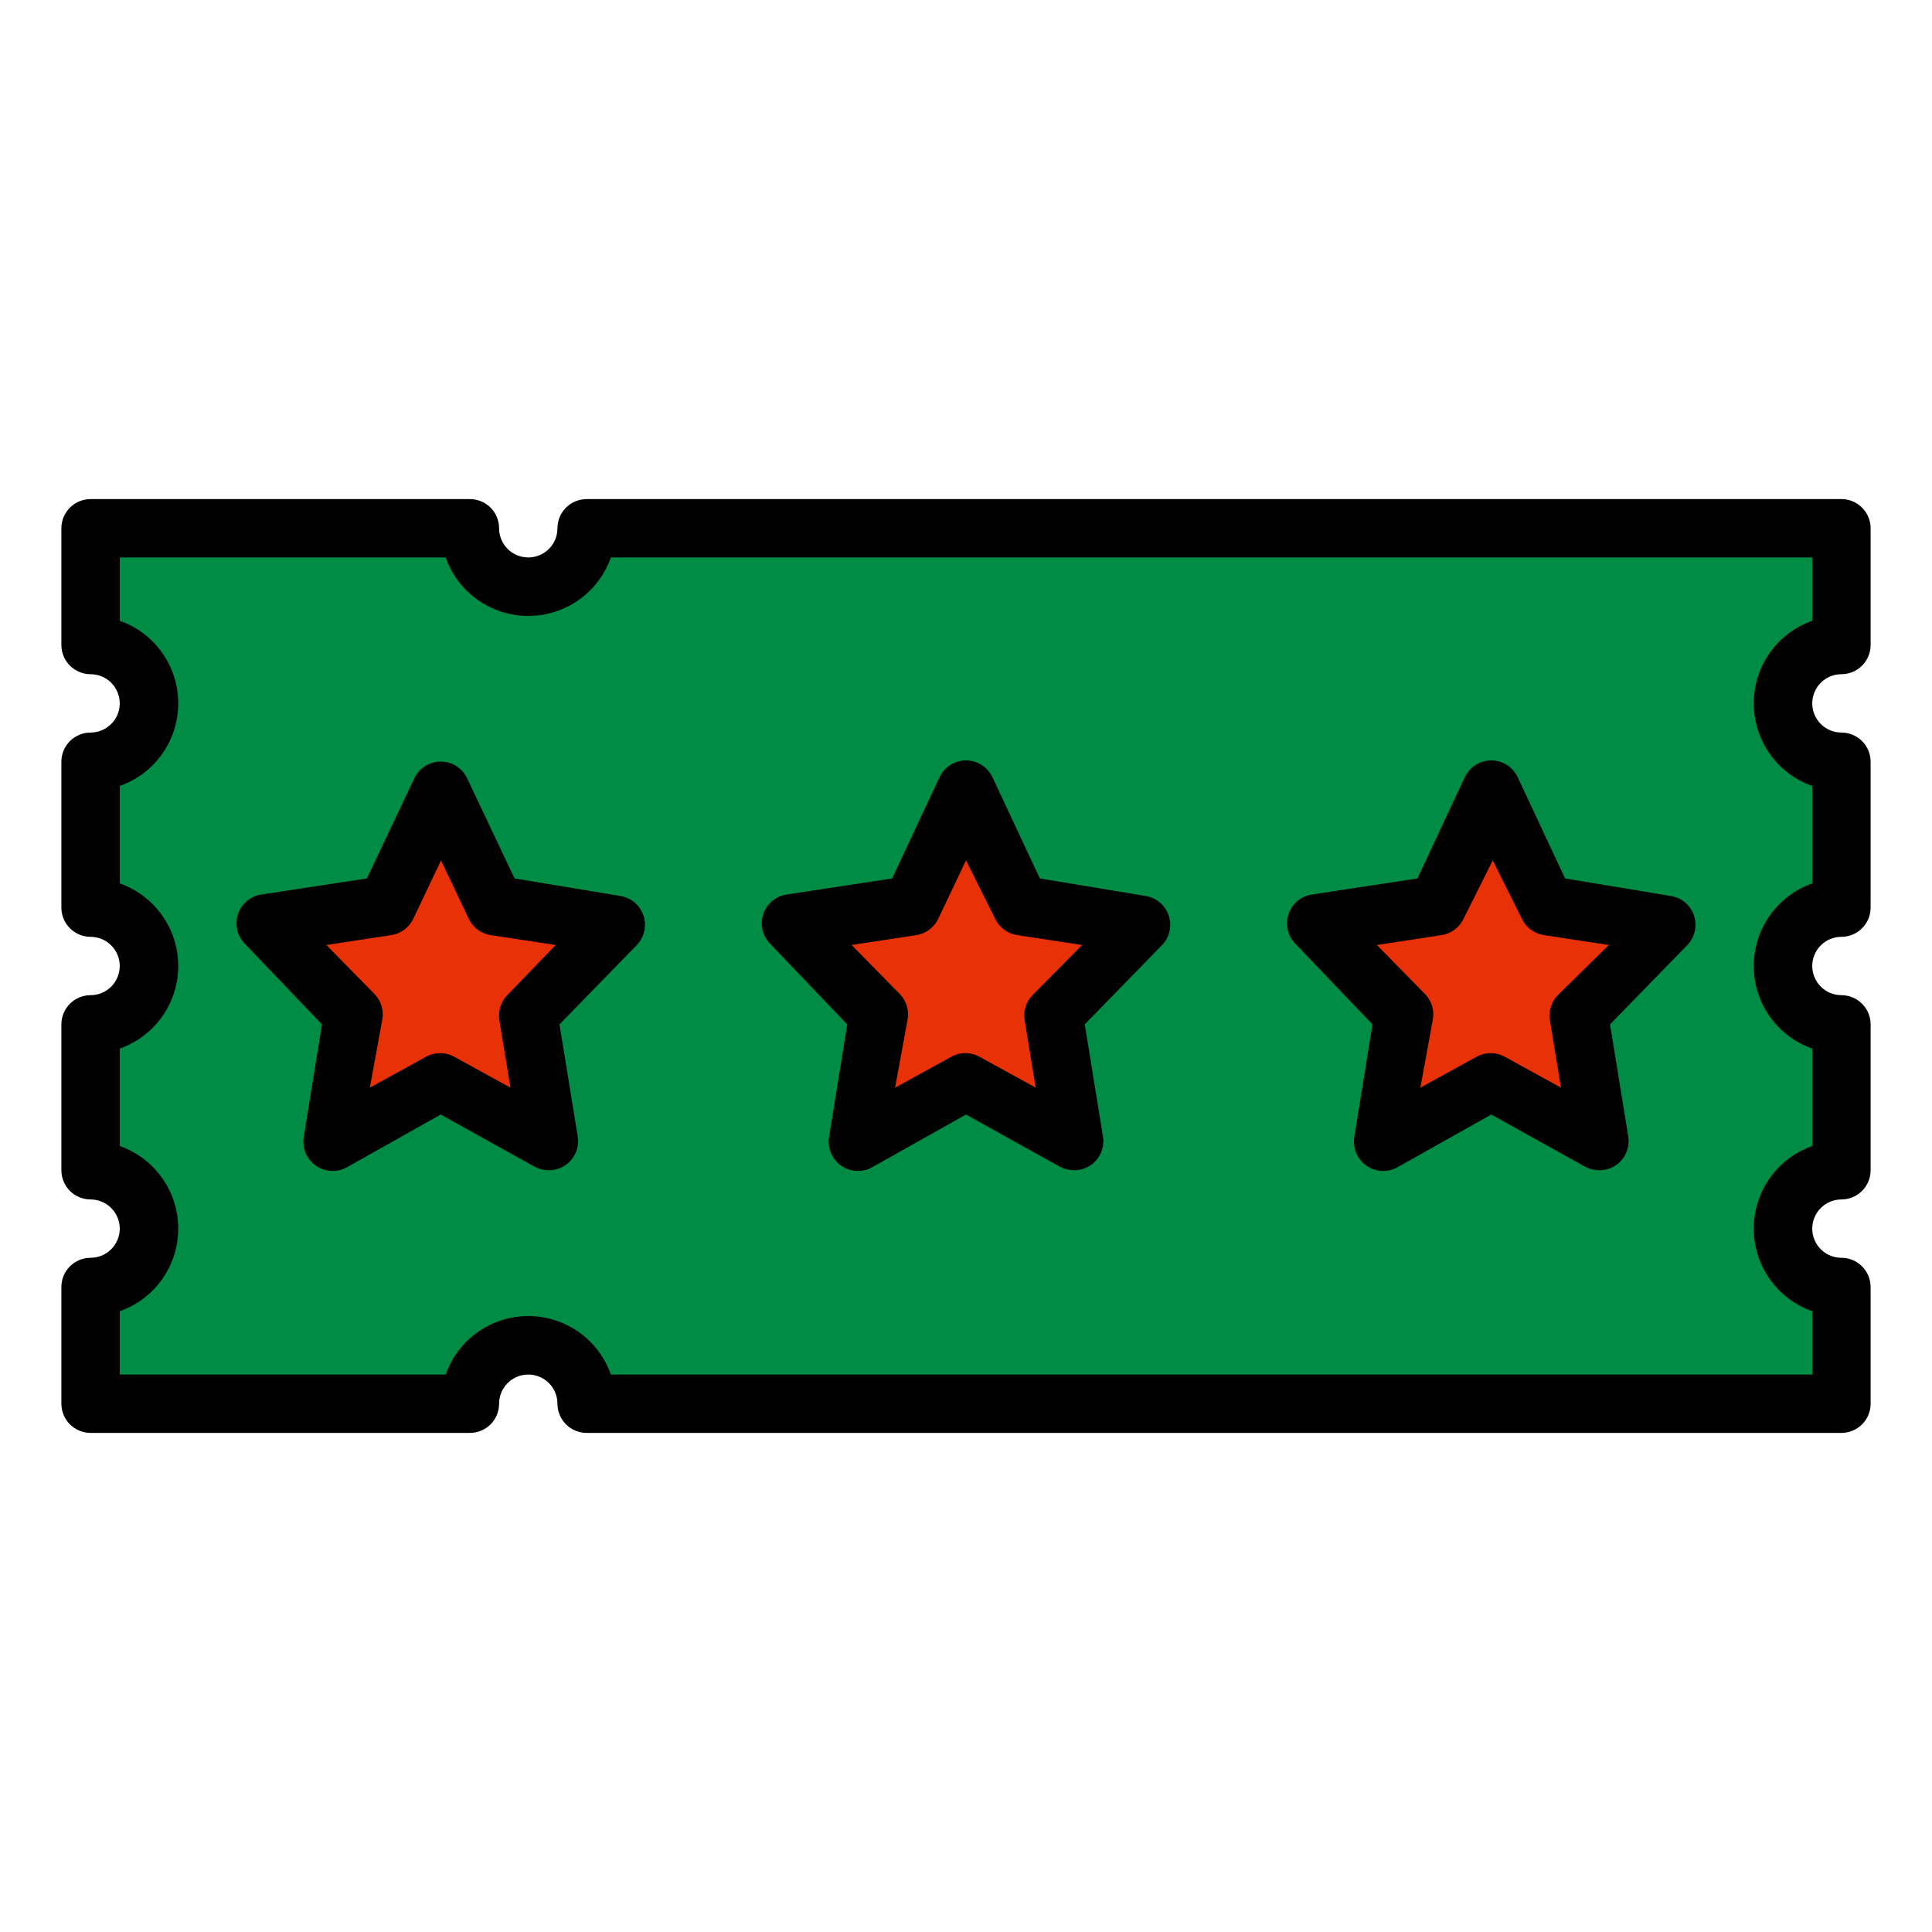
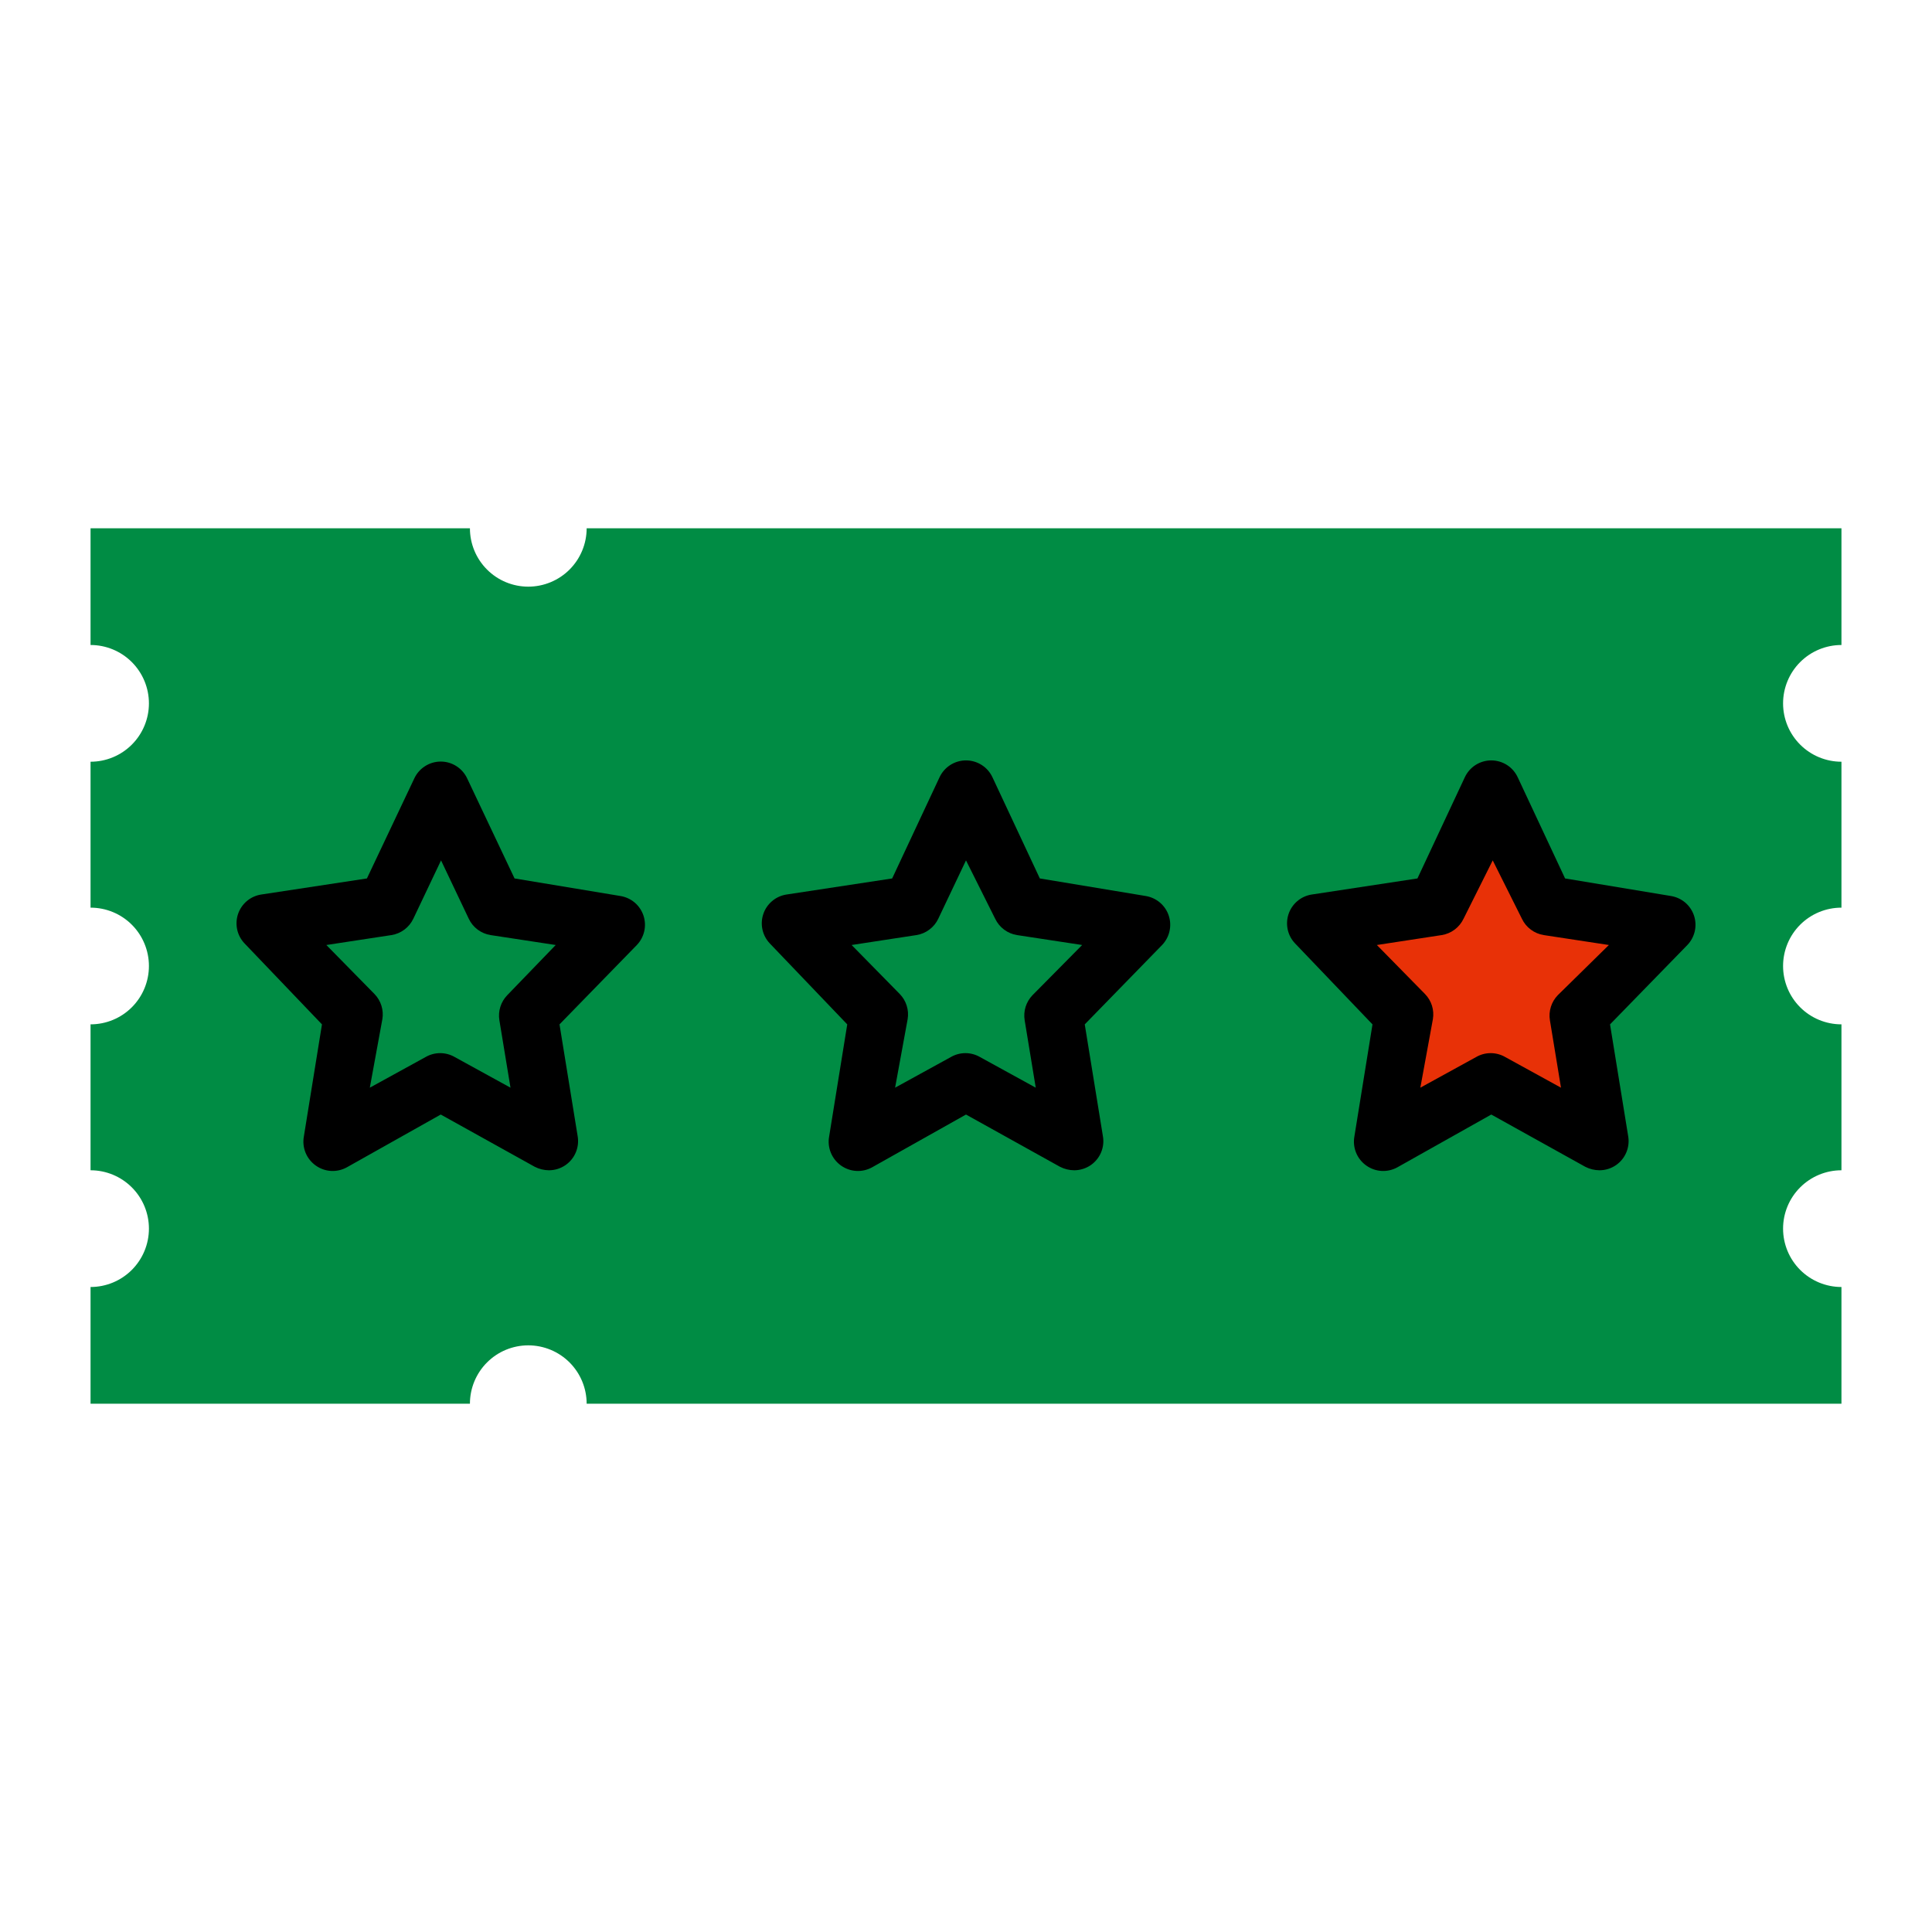
<svg xmlns="http://www.w3.org/2000/svg" width="60" height="60" viewBox="0 0 60 60" fill="none">
  <path d="M55.375 38.156C55.375 37.675 55.566 37.215 55.906 36.875C56.246 36.535 56.707 36.344 57.188 36.344V31.812C56.707 31.812 56.246 31.622 55.906 31.282C55.566 30.942 55.375 30.481 55.375 30C55.375 29.519 55.566 29.058 55.906 28.718C56.246 28.378 56.707 28.188 57.188 28.188V23.656C56.707 23.656 56.246 23.465 55.906 23.125C55.566 22.785 55.375 22.325 55.375 21.844C55.375 21.363 55.566 20.902 55.906 20.562C56.246 20.222 56.707 20.031 57.188 20.031V16.406H18.219C18.219 16.887 18.028 17.348 17.688 17.688C17.348 18.028 16.887 18.219 16.406 18.219C15.925 18.219 15.464 18.028 15.125 17.688C14.785 17.348 14.594 16.887 14.594 16.406H2.812V20.031C3.293 20.031 3.754 20.222 4.094 20.562C4.434 20.902 4.625 21.363 4.625 21.844C4.625 22.325 4.434 22.785 4.094 23.125C3.754 23.465 3.293 23.656 2.812 23.656V28.188C3.293 28.188 3.754 28.378 4.094 28.718C4.434 29.058 4.625 29.519 4.625 30C4.625 30.481 4.434 30.942 4.094 31.282C3.754 31.622 3.293 31.812 2.812 31.812V36.344C3.293 36.344 3.754 36.535 4.094 36.875C4.434 37.215 4.625 37.675 4.625 38.156C4.625 38.637 4.434 39.098 4.094 39.438C3.754 39.778 3.293 39.969 2.812 39.969V43.594H14.594C14.594 43.113 14.785 42.652 15.125 42.312C15.464 41.972 15.925 41.781 16.406 41.781C16.887 41.781 17.348 41.972 17.688 42.312C18.028 42.652 18.219 43.113 18.219 43.594H57.188V39.969C56.707 39.969 56.246 39.778 55.906 39.438C55.566 39.098 55.375 38.637 55.375 38.156Z" fill="#008C44" />
-   <path d="M30 24.562L31.677 28.142L35.438 28.713L32.719 31.504L33.362 35.438L30 33.58L26.638 35.438L27.281 31.504L24.562 28.713L28.323 28.142L30 24.562Z" fill="#E83107" />
  <path d="M46.312 24.562L47.989 28.142L51.75 28.713L49.031 31.504L49.675 35.438L46.312 33.58L42.95 35.438L43.594 31.504L40.875 28.713L44.636 28.142L46.312 24.562Z" fill="#E83107" />
-   <path d="M13.688 24.562L15.364 28.142L19.125 28.713L16.406 31.504L17.05 35.438L13.688 33.58L10.325 35.438L10.969 31.504L8.25 28.713L12.011 28.142L13.688 24.562Z" fill="#E83107" />
-   <path d="M57.188 15.5H18.219C17.978 15.5 17.748 15.595 17.578 15.765C17.408 15.935 17.312 16.166 17.312 16.406C17.312 16.647 17.217 16.877 17.047 17.047C16.877 17.217 16.647 17.312 16.406 17.312C16.166 17.312 15.935 17.217 15.765 17.047C15.595 16.877 15.5 16.647 15.5 16.406C15.5 16.166 15.405 15.935 15.235 15.765C15.065 15.595 14.834 15.5 14.594 15.5H2.812C2.572 15.5 2.342 15.595 2.172 15.765C2.002 15.935 1.906 16.166 1.906 16.406V20.031C1.906 20.272 2.002 20.502 2.172 20.672C2.342 20.842 2.572 20.938 2.812 20.938C3.053 20.938 3.283 21.033 3.453 21.203C3.623 21.373 3.719 21.603 3.719 21.844C3.719 22.084 3.623 22.315 3.453 22.485C3.283 22.654 3.053 22.75 2.812 22.75C2.572 22.75 2.342 22.846 2.172 23.015C2.002 23.185 1.906 23.416 1.906 23.656V28.188C1.906 28.428 2.002 28.658 2.172 28.828C2.342 28.998 2.572 29.094 2.812 29.094C3.053 29.094 3.283 29.189 3.453 29.359C3.623 29.529 3.719 29.76 3.719 30C3.719 30.24 3.623 30.471 3.453 30.641C3.283 30.811 3.053 30.906 2.812 30.906C2.572 30.906 2.342 31.002 2.172 31.172C2.002 31.342 1.906 31.572 1.906 31.812V36.344C1.906 36.584 2.002 36.815 2.172 36.985C2.342 37.154 2.572 37.25 2.812 37.25C3.053 37.25 3.283 37.346 3.453 37.515C3.623 37.685 3.719 37.916 3.719 38.156C3.719 38.397 3.623 38.627 3.453 38.797C3.283 38.967 3.053 39.062 2.812 39.062C2.572 39.062 2.342 39.158 2.172 39.328C2.002 39.498 1.906 39.728 1.906 39.969V43.594C1.906 43.834 2.002 44.065 2.172 44.235C2.342 44.404 2.572 44.5 2.812 44.5H14.594C14.834 44.5 15.065 44.404 15.235 44.235C15.405 44.065 15.5 43.834 15.5 43.594C15.5 43.353 15.595 43.123 15.765 42.953C15.935 42.783 16.166 42.688 16.406 42.688C16.647 42.688 16.877 42.783 17.047 42.953C17.217 43.123 17.312 43.353 17.312 43.594C17.312 43.834 17.408 44.065 17.578 44.235C17.748 44.404 17.978 44.5 18.219 44.5H57.188C57.428 44.5 57.658 44.404 57.828 44.235C57.998 44.065 58.094 43.834 58.094 43.594V39.969C58.094 39.728 57.998 39.498 57.828 39.328C57.658 39.158 57.428 39.062 57.188 39.062C56.947 39.062 56.717 38.967 56.547 38.797C56.377 38.627 56.281 38.397 56.281 38.156C56.281 37.916 56.377 37.685 56.547 37.515C56.717 37.346 56.947 37.25 57.188 37.25C57.428 37.25 57.658 37.154 57.828 36.985C57.998 36.815 58.094 36.584 58.094 36.344V31.812C58.094 31.572 57.998 31.342 57.828 31.172C57.658 31.002 57.428 30.906 57.188 30.906C56.947 30.906 56.717 30.811 56.547 30.641C56.377 30.471 56.281 30.24 56.281 30C56.281 29.76 56.377 29.529 56.547 29.359C56.717 29.189 56.947 29.094 57.188 29.094C57.428 29.094 57.658 28.998 57.828 28.828C57.998 28.658 58.094 28.428 58.094 28.188V23.656C58.094 23.416 57.998 23.185 57.828 23.015C57.658 22.846 57.428 22.75 57.188 22.75C56.947 22.75 56.717 22.654 56.547 22.485C56.377 22.315 56.281 22.084 56.281 21.844C56.281 21.603 56.377 21.373 56.547 21.203C56.717 21.033 56.947 20.938 57.188 20.938C57.428 20.938 57.658 20.842 57.828 20.672C57.998 20.502 58.094 20.272 58.094 20.031V16.406C58.094 16.166 57.998 15.935 57.828 15.765C57.658 15.595 57.428 15.5 57.188 15.5ZM56.281 19.279C55.75 19.466 55.29 19.813 54.965 20.272C54.639 20.732 54.465 21.281 54.465 21.844C54.465 22.407 54.639 22.956 54.965 23.415C55.29 23.875 55.75 24.222 56.281 24.408V27.435C55.75 27.622 55.29 27.969 54.965 28.429C54.639 28.888 54.465 29.437 54.465 30C54.465 30.563 54.639 31.112 54.965 31.571C55.29 32.031 55.75 32.378 56.281 32.565V35.592C55.75 35.778 55.29 36.125 54.965 36.585C54.639 37.044 54.465 37.593 54.465 38.156C54.465 38.719 54.639 39.268 54.965 39.728C55.29 40.187 55.75 40.534 56.281 40.721V42.688H18.971C18.784 42.156 18.437 41.697 17.978 41.371C17.518 41.046 16.969 40.871 16.406 40.871C15.843 40.871 15.294 41.046 14.835 41.371C14.375 41.697 14.028 42.156 13.842 42.688H3.719V40.721C4.25 40.534 4.71 40.187 5.035 39.728C5.361 39.268 5.535 38.719 5.535 38.156C5.535 37.593 5.361 37.044 5.035 36.585C4.71 36.125 4.25 35.778 3.719 35.592V32.565C4.25 32.378 4.71 32.031 5.035 31.571C5.361 31.112 5.535 30.563 5.535 30C5.535 29.437 5.361 28.888 5.035 28.429C4.71 27.969 4.25 27.622 3.719 27.435V24.408C4.25 24.222 4.71 23.875 5.035 23.415C5.361 22.956 5.535 22.407 5.535 21.844C5.535 21.281 5.361 20.732 5.035 20.272C4.71 19.813 4.25 19.466 3.719 19.279V17.312H13.842C14.028 17.844 14.375 18.303 14.835 18.629C15.294 18.954 15.843 19.129 16.406 19.129C16.969 19.129 17.518 18.954 17.978 18.629C18.437 18.303 18.784 17.844 18.971 17.312H56.281V19.279Z" fill="black" />
  <path d="M26.312 31.813L25.75 35.293C25.718 35.463 25.737 35.64 25.803 35.8C25.869 35.961 25.979 36.099 26.121 36.199C26.26 36.297 26.424 36.355 26.594 36.364C26.764 36.374 26.933 36.335 27.082 36.253L30 34.613L32.918 36.235C33.056 36.306 33.208 36.343 33.362 36.344C33.547 36.343 33.727 36.286 33.879 36.181C34.021 36.081 34.132 35.943 34.198 35.782C34.264 35.621 34.282 35.445 34.25 35.275L33.688 31.813L36.09 29.348C36.203 29.23 36.283 29.083 36.319 28.923C36.356 28.764 36.349 28.597 36.298 28.441C36.247 28.282 36.151 28.139 36.023 28.03C35.895 27.922 35.74 27.851 35.574 27.825L32.293 27.281L30.825 24.146C30.753 23.988 30.637 23.853 30.49 23.759C30.344 23.665 30.174 23.615 30 23.615C29.826 23.615 29.656 23.665 29.51 23.759C29.364 23.853 29.247 23.988 29.175 24.146L27.707 27.281L24.427 27.78C24.261 27.805 24.105 27.876 23.977 27.985C23.849 28.094 23.753 28.236 23.702 28.396C23.651 28.552 23.644 28.718 23.681 28.878C23.718 29.038 23.797 29.184 23.91 29.302L26.312 31.813ZM28.459 29.04C28.606 29.017 28.744 28.959 28.862 28.87C28.981 28.782 29.076 28.666 29.139 28.532L30 26.72L30.906 28.532C30.97 28.666 31.065 28.782 31.183 28.87C31.302 28.959 31.44 29.017 31.586 29.04L33.607 29.348L32.066 30.906C31.967 31.008 31.894 31.132 31.851 31.267C31.809 31.402 31.799 31.546 31.822 31.686L32.166 33.779L30.435 32.828C30.297 32.748 30.141 32.706 29.982 32.706C29.823 32.706 29.667 32.748 29.529 32.828L27.798 33.779L28.188 31.649C28.211 31.509 28.201 31.366 28.158 31.231C28.116 31.095 28.042 30.972 27.943 30.87L26.448 29.348L28.459 29.04ZM42.624 31.813L42.062 35.293C42.031 35.463 42.049 35.64 42.115 35.8C42.181 35.961 42.292 36.099 42.434 36.199C42.573 36.297 42.736 36.355 42.906 36.364C43.076 36.374 43.245 36.335 43.395 36.253L46.313 34.613L49.231 36.235C49.368 36.306 49.52 36.343 49.675 36.344C49.86 36.343 50.04 36.286 50.191 36.181C50.334 36.081 50.444 35.943 50.51 35.782C50.576 35.621 50.594 35.445 50.563 35.275L50.001 31.813L52.403 29.348C52.516 29.23 52.595 29.083 52.632 28.923C52.669 28.764 52.661 28.597 52.611 28.441C52.559 28.282 52.464 28.139 52.336 28.03C52.208 27.922 52.052 27.851 51.886 27.825L48.605 27.281L47.137 24.146C47.065 23.988 46.949 23.853 46.803 23.759C46.657 23.665 46.486 23.615 46.313 23.615C46.139 23.615 45.968 23.665 45.822 23.759C45.676 23.853 45.56 23.988 45.488 24.146L44.02 27.281L40.739 27.78C40.573 27.805 40.417 27.876 40.289 27.985C40.161 28.094 40.066 28.236 40.014 28.396C39.964 28.552 39.957 28.718 39.993 28.878C40.03 29.038 40.109 29.184 40.223 29.302L42.624 31.813ZM44.772 29.04C44.918 29.017 45.056 28.959 45.175 28.87C45.293 28.782 45.388 28.666 45.452 28.532L46.358 26.72L47.264 28.532C47.327 28.666 47.422 28.782 47.541 28.87C47.659 28.959 47.798 29.017 47.944 29.04L49.965 29.348L48.379 30.906C48.28 31.008 48.206 31.132 48.164 31.267C48.121 31.402 48.111 31.546 48.134 31.686L48.478 33.779L46.748 32.828C46.61 32.748 46.453 32.706 46.294 32.706C46.135 32.706 45.979 32.748 45.841 32.828L44.11 33.779L44.5 31.649C44.523 31.509 44.513 31.366 44.471 31.231C44.428 31.095 44.354 30.972 44.255 30.87L42.76 29.348L44.772 29.04ZM14.512 24.182C14.44 24.024 14.324 23.89 14.178 23.796C14.032 23.701 13.861 23.651 13.688 23.651C13.514 23.651 13.344 23.701 13.197 23.796C13.051 23.89 12.935 24.024 12.863 24.182L11.395 27.281L8.114 27.78C7.948 27.805 7.792 27.876 7.664 27.985C7.536 28.094 7.441 28.236 7.389 28.396C7.339 28.552 7.332 28.718 7.368 28.878C7.405 29.038 7.484 29.184 7.598 29.302L9.999 31.813L9.437 35.293C9.406 35.463 9.424 35.64 9.49 35.8C9.556 35.961 9.667 36.099 9.809 36.199C9.948 36.297 10.111 36.355 10.281 36.364C10.451 36.374 10.62 36.335 10.77 36.253L13.688 34.613L16.606 36.235C16.743 36.306 16.895 36.343 17.05 36.344C17.235 36.343 17.415 36.286 17.566 36.181C17.709 36.081 17.819 35.943 17.885 35.782C17.951 35.621 17.969 35.445 17.938 35.275L17.376 31.813L19.778 29.348C19.891 29.23 19.97 29.083 20.007 28.923C20.044 28.764 20.036 28.597 19.986 28.441C19.934 28.282 19.839 28.139 19.711 28.03C19.583 27.922 19.427 27.851 19.261 27.825L15.98 27.281L14.512 24.182ZM15.754 30.906C15.655 31.008 15.581 31.132 15.539 31.267C15.496 31.402 15.486 31.546 15.509 31.686L15.854 33.779L14.123 32.828C13.985 32.748 13.829 32.706 13.669 32.706C13.51 32.706 13.354 32.748 13.216 32.828L11.485 33.779L11.875 31.649C11.898 31.509 11.888 31.366 11.845 31.231C11.803 31.095 11.729 30.972 11.63 30.87L10.135 29.348L12.156 29.04C12.302 29.017 12.44 28.959 12.559 28.87C12.677 28.782 12.772 28.666 12.836 28.532L13.697 26.72L14.558 28.532C14.621 28.666 14.716 28.782 14.834 28.87C14.953 28.959 15.091 29.017 15.237 29.04L17.258 29.348L15.754 30.906Z" fill="black" />
</svg>